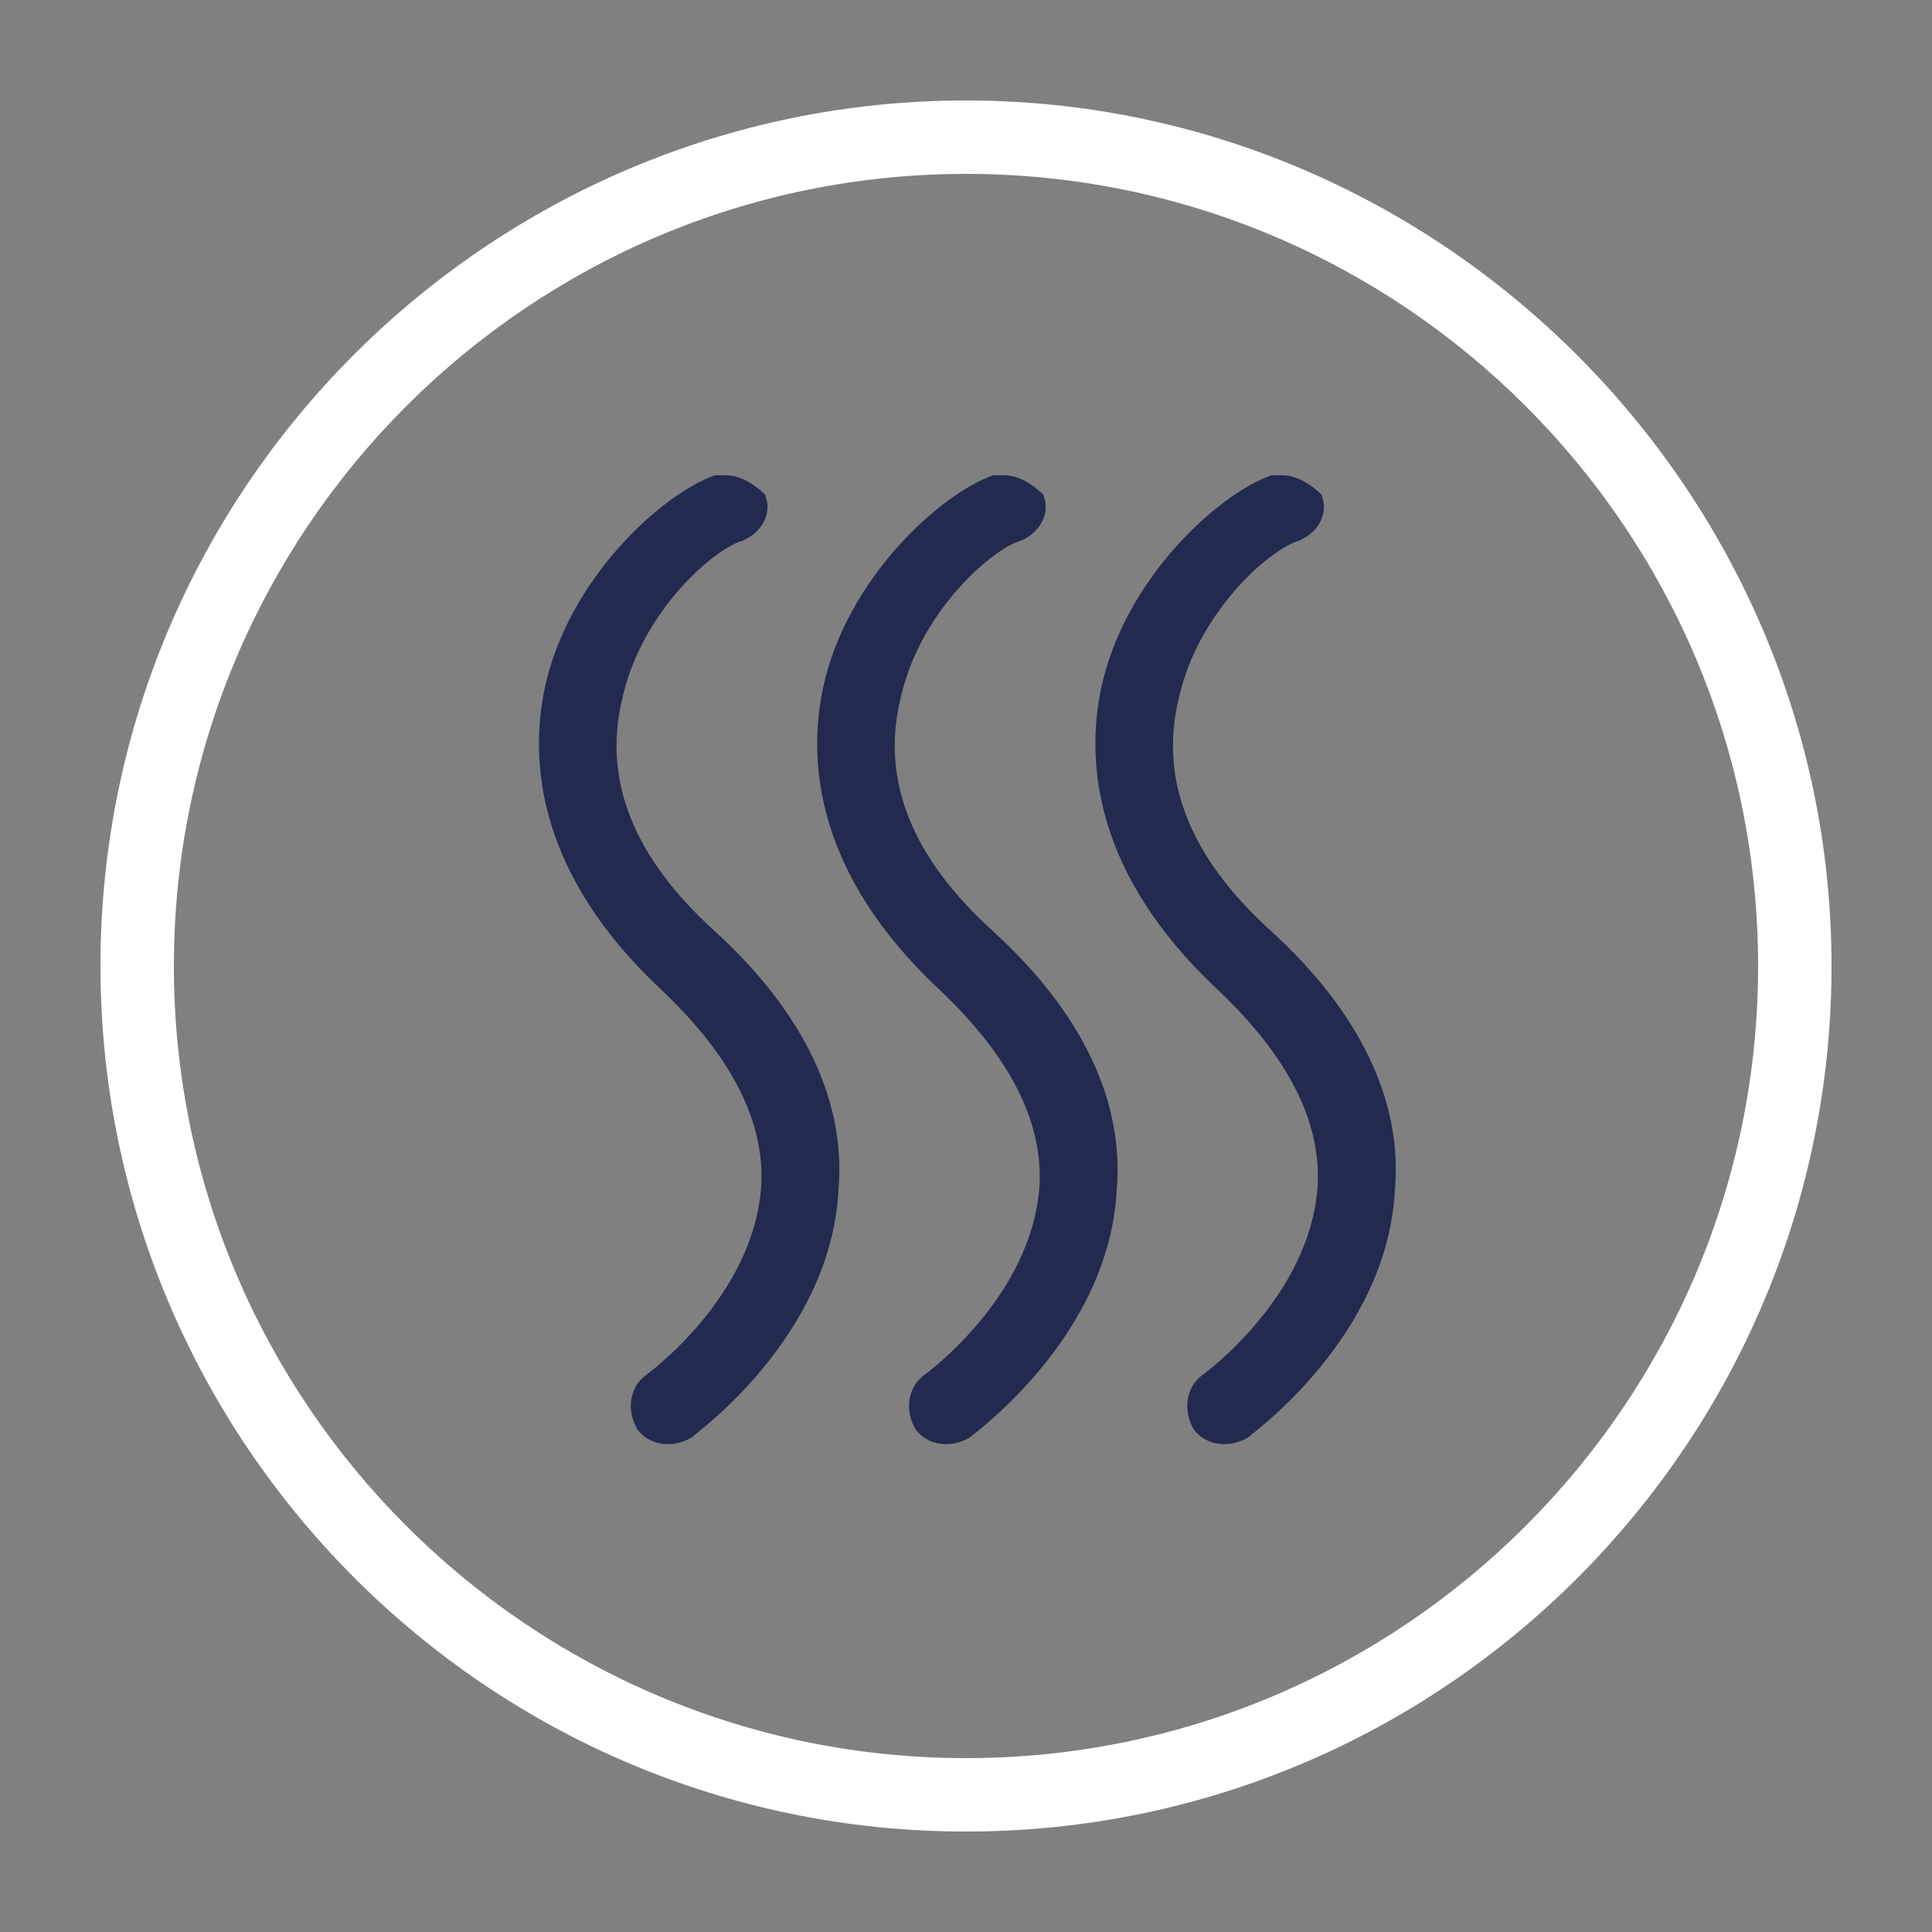
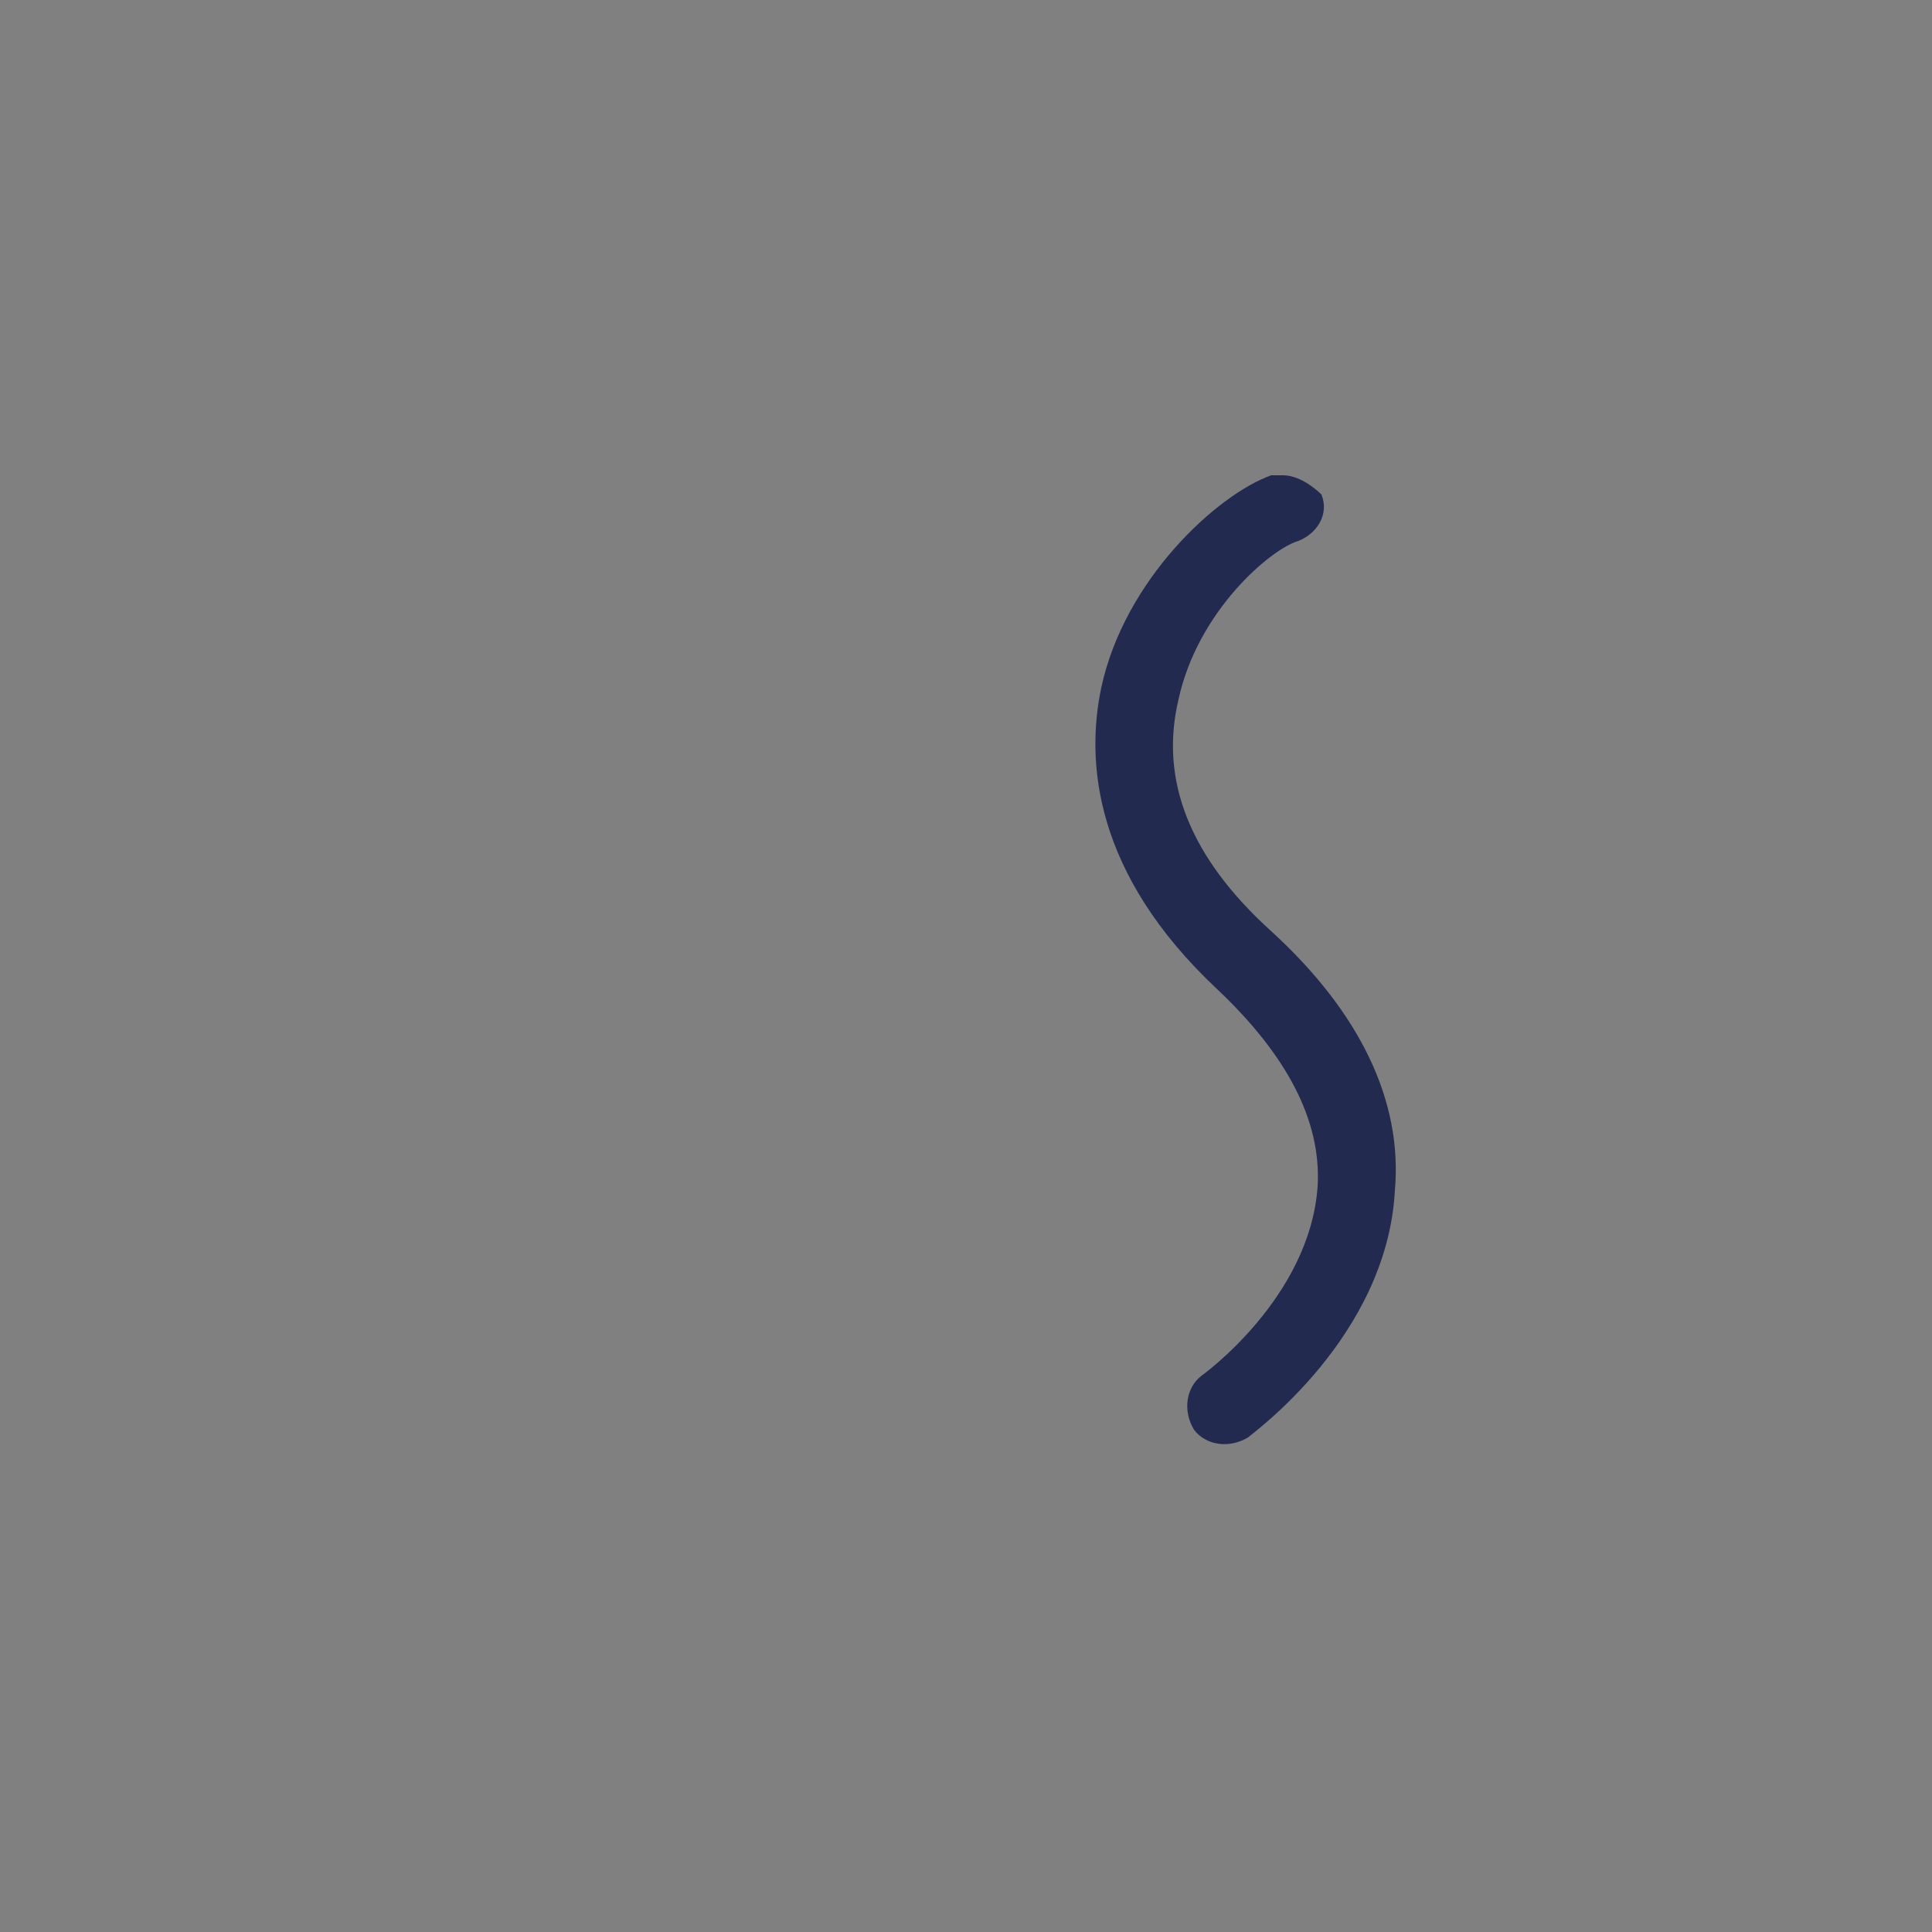
<svg xmlns="http://www.w3.org/2000/svg" version="1.1" id="Calque_1" x="0px" y="0px" viewBox="0 0 50 50" style="enable-background:new 0 0 50 50;" xml:space="preserve">
  <rect x="0" y="0" width="50" height="50" fill="#808080" stroke="none" />
  <style type="text/css">
	.st0{fill:#222A50;}
	.st1{fill:#FFFFFF;}
</style>
  <g>
-     <path class="st0" d="M18.8,12.3c-0.1,0-0.2,0-0.3,0c-1.4,0.5-3.8,2.7-4.4,5.5c-0.4,1.9-0.2,4.8,3,7.8c1.8,1.7,2.7,3.4,2.6,5.1   c-0.2,2.9-3,4.9-3,4.9c-0.4,0.3-0.5,0.9-0.2,1.4c0.3,0.4,0.9,0.5,1.4,0.2c0.1-0.1,3.6-2.6,3.8-6.4c0.2-2.3-0.9-4.6-3.2-6.7   c-2.1-1.9-2.9-3.9-2.4-6c0.5-2.3,2.4-3.9,3.1-4.1c0.5-0.2,0.8-0.7,0.6-1.2C19.6,12.6,19.2,12.3,18.8,12.3z" />
-     <path class="st0" d="M26,12.3c-0.1,0-0.2,0-0.3,0c-1.4,0.5-3.8,2.7-4.4,5.5c-0.4,1.9-0.2,4.8,3,7.8c1.8,1.7,2.7,3.4,2.6,5.1   c-0.2,2.9-3,4.9-3,4.9c-0.4,0.3-0.5,0.9-0.2,1.4c0.3,0.4,0.9,0.5,1.4,0.2c0.1-0.1,3.6-2.6,3.8-6.4c0.2-2.3-0.9-4.6-3.2-6.7   c-2.1-1.9-2.9-3.9-2.4-6c0.5-2.3,2.4-3.9,3.1-4.1c0.5-0.2,0.8-0.7,0.6-1.2C26.8,12.6,26.4,12.3,26,12.3z" />
    <path class="st0" d="M33.2,12.3c-0.1,0-0.2,0-0.3,0c-1.4,0.5-3.8,2.7-4.4,5.5c-0.4,1.9-0.2,4.8,3,7.8c1.8,1.7,2.7,3.4,2.6,5.1   c-0.2,2.9-3,4.9-3,4.9c-0.4,0.3-0.5,0.9-0.2,1.4c0.3,0.4,0.9,0.5,1.4,0.2c0.1-0.1,3.6-2.6,3.8-6.4c0.2-2.3-0.9-4.6-3.2-6.7   c-2.1-1.9-2.9-3.9-2.4-6c0.5-2.3,2.4-3.9,3.1-4.1c0.5-0.2,0.8-0.7,0.6-1.2C34,12.6,33.6,12.3,33.2,12.3z" />
  </g>
-   <path class="st1" d="M25,47.4C12.6,47.4,2.6,37.3,2.6,25C2.6,12.6,12.7,2.6,25,2.6S47.4,12.7,47.4,25S37.4,47.4,25,47.4z M25,4.5  C13.7,4.5,4.5,13.7,4.5,25S13.7,45.5,25,45.5S45.5,36.3,45.5,25S36.3,4.5,25,4.5z" />
</svg>